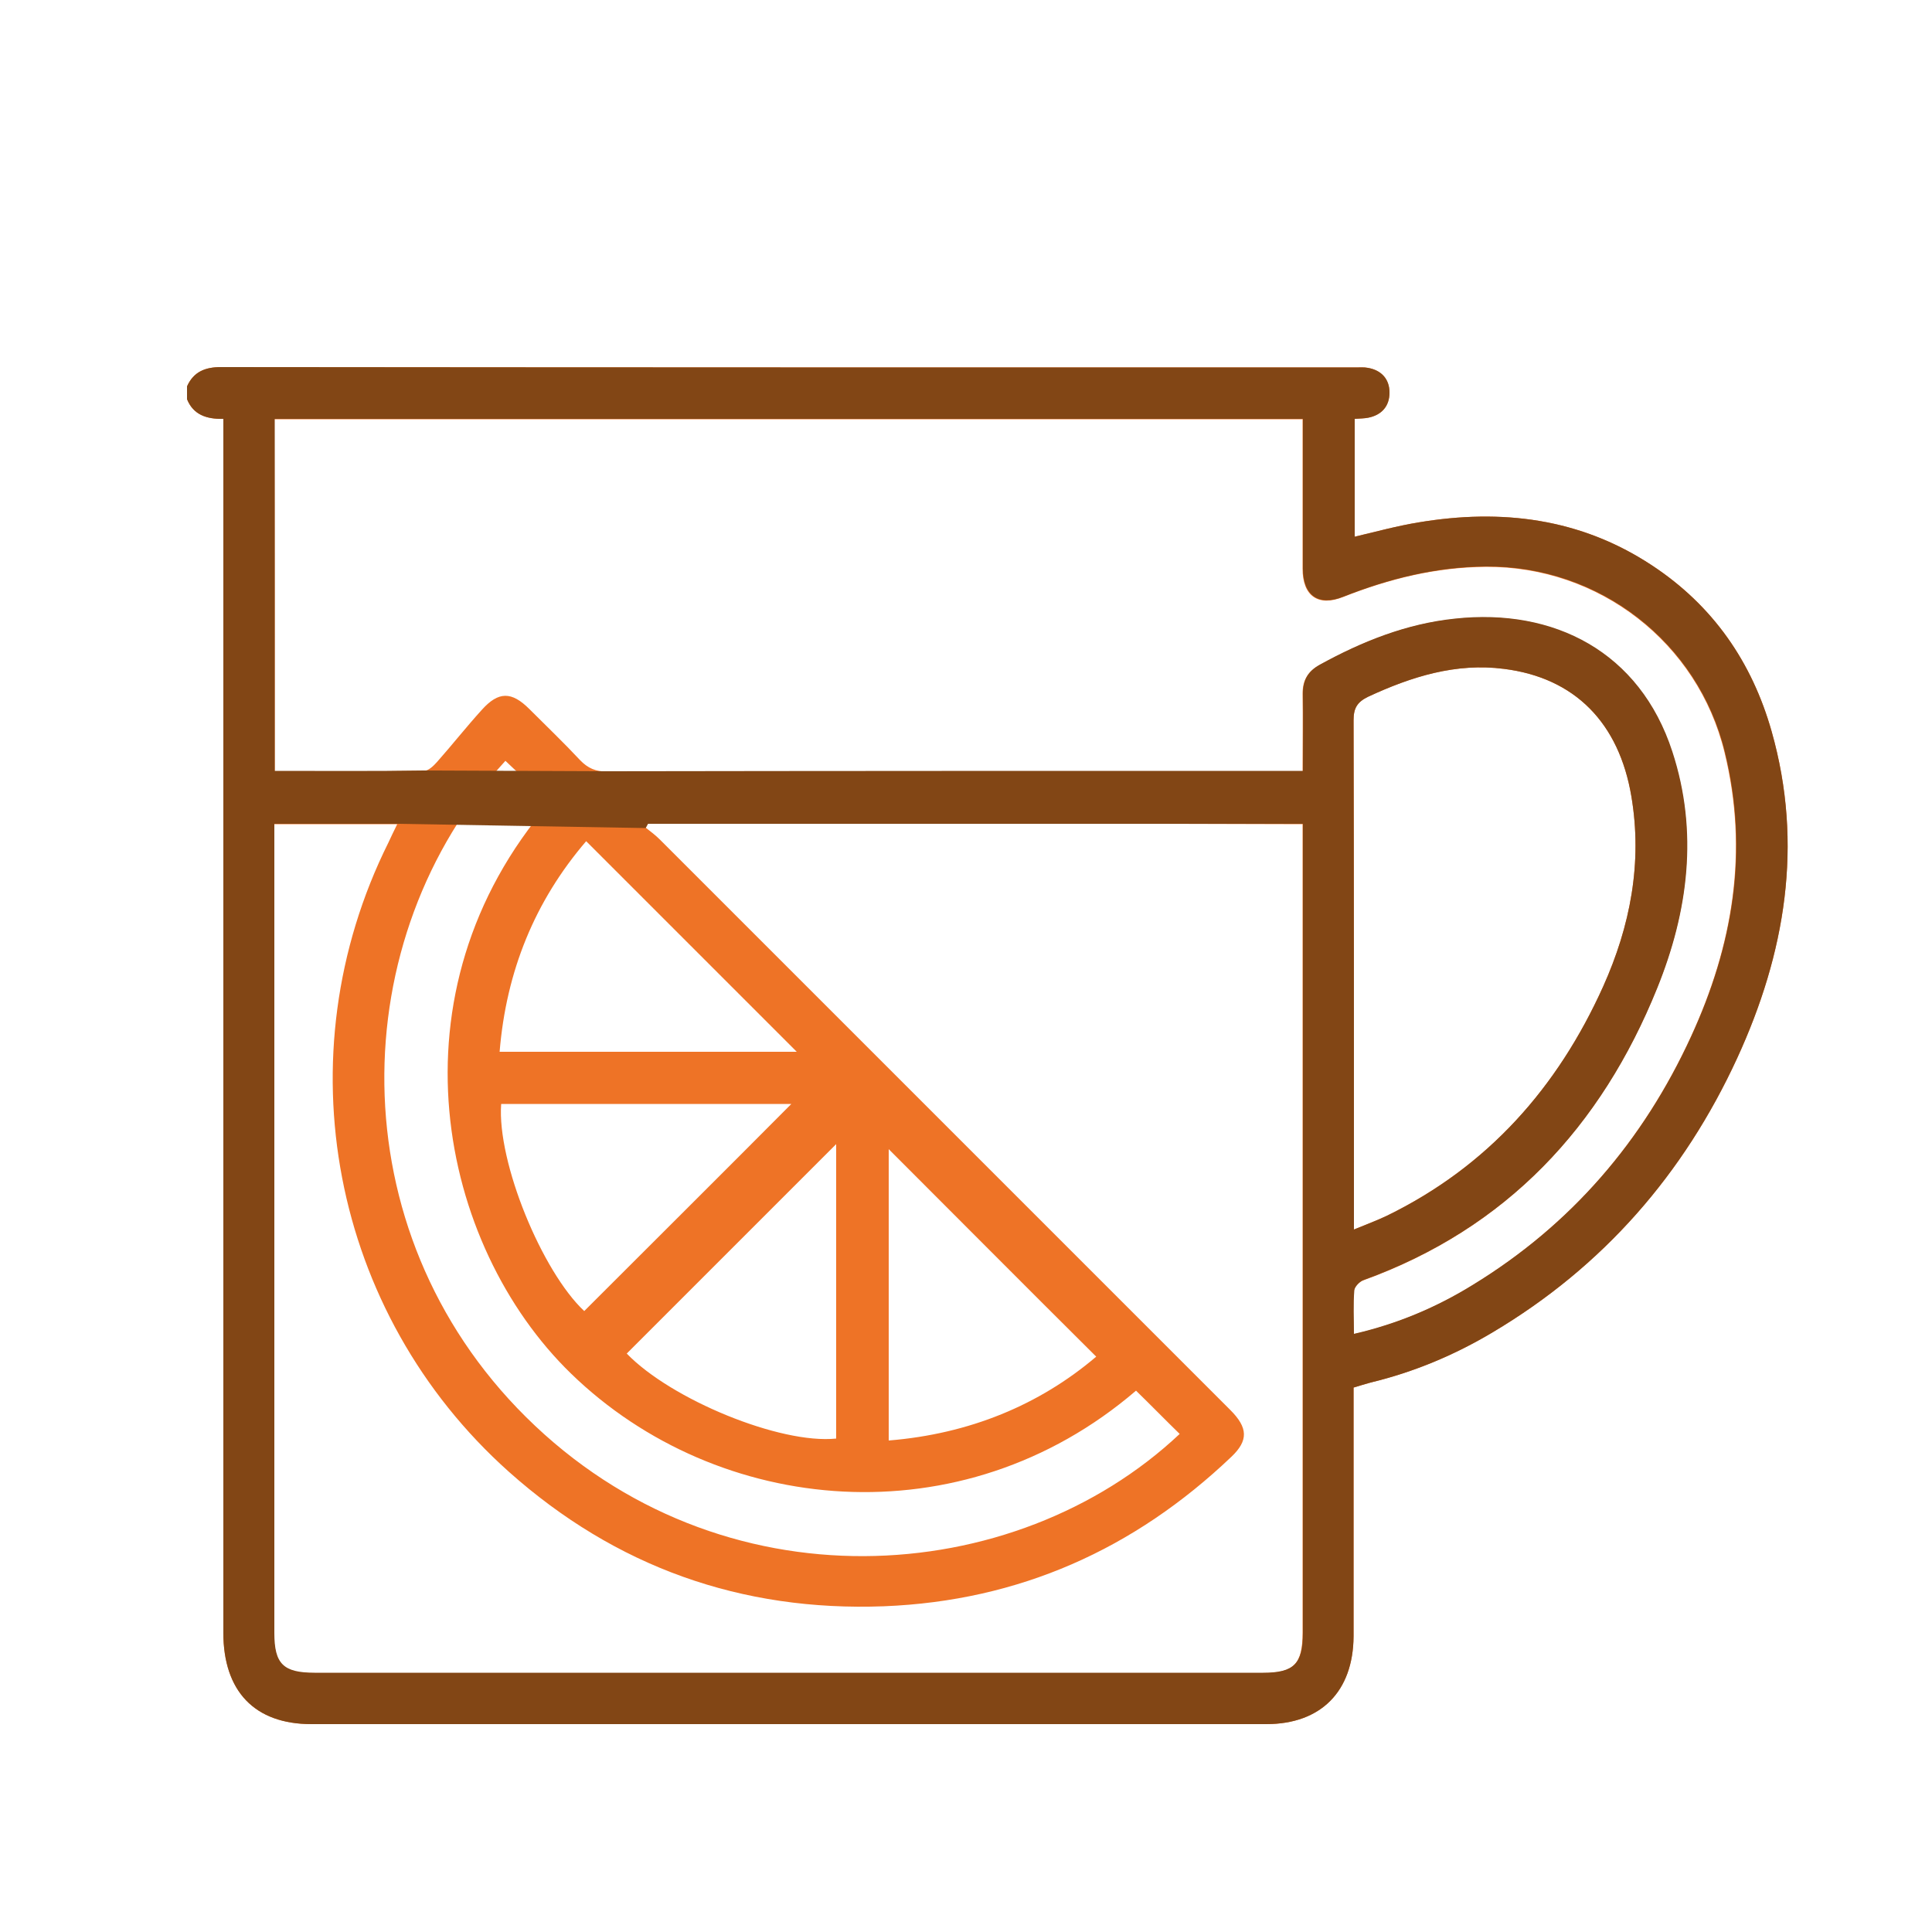
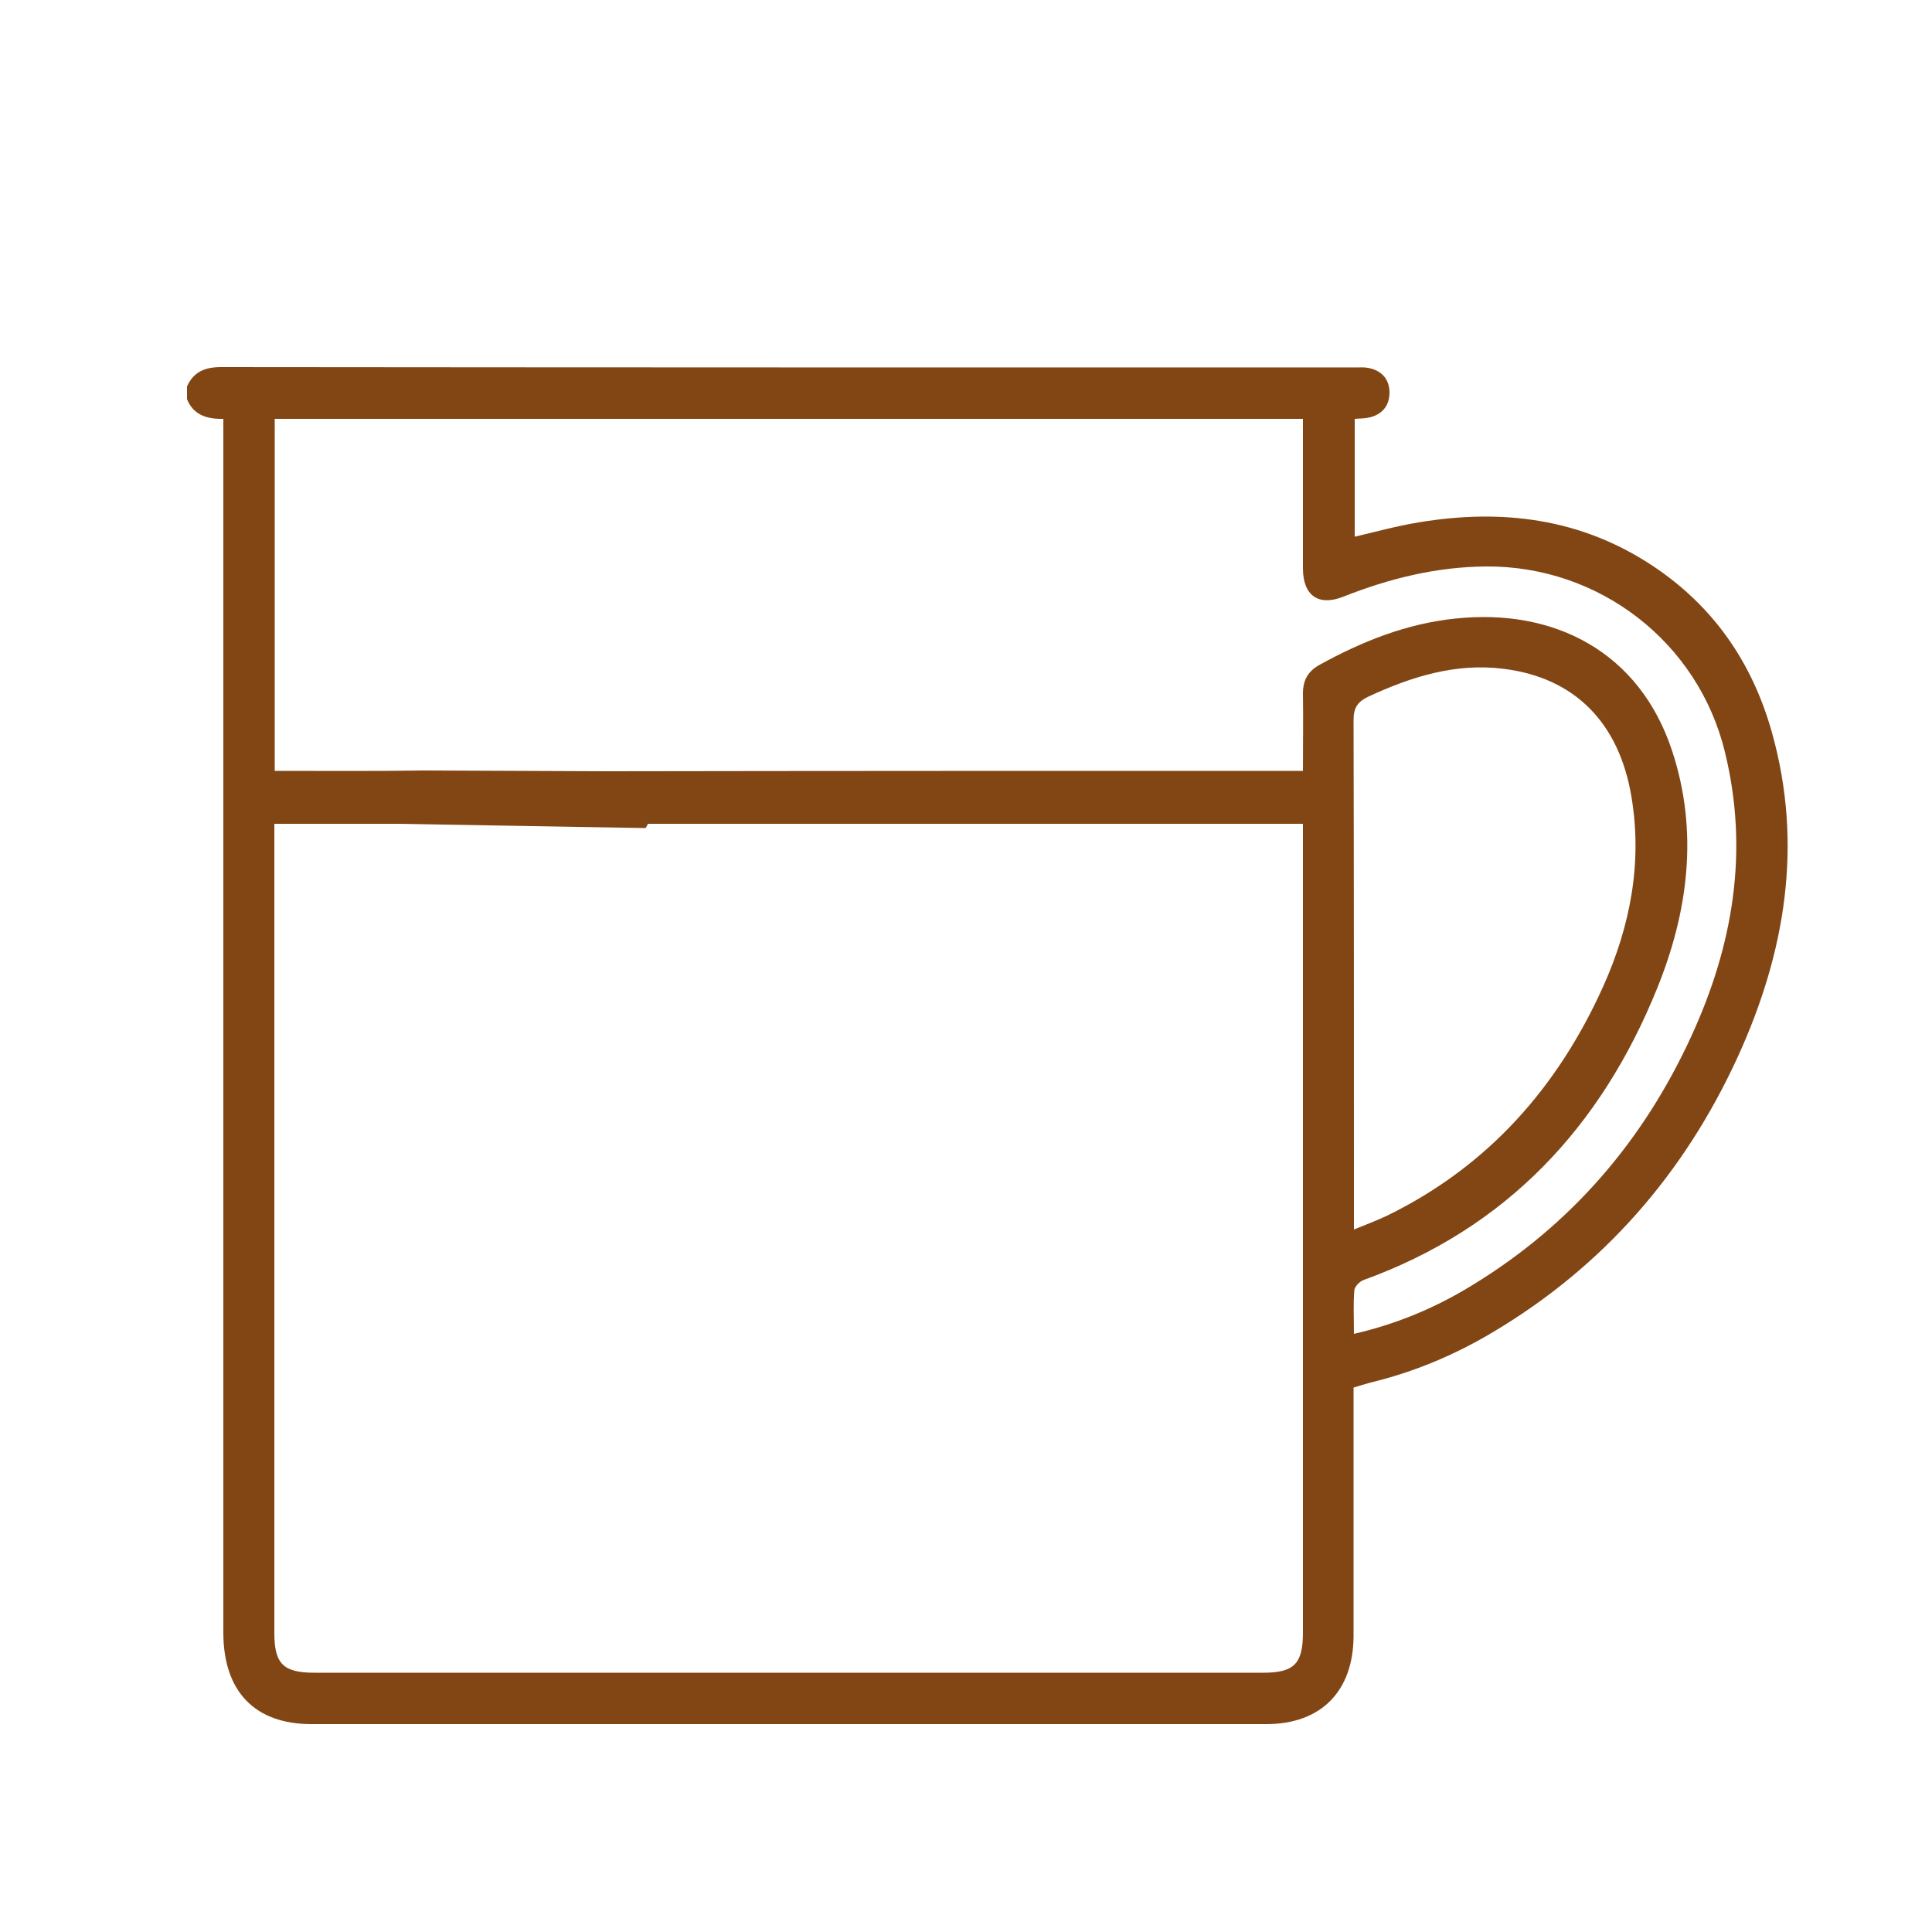
<svg xmlns="http://www.w3.org/2000/svg" id="Ebene_1" x="0px" y="0px" viewBox="0 0 500 500" style="enable-background:new 0 0 500 500;" xml:space="preserve">
  <style type="text/css">
	.st0{fill:#EE7326;}
	.st1{fill:#824615;}
</style>
  <g>
-     <path class="st0" d="M48.4,100c1.7-3.8,4.7-5,8.8-5c97.9,0.1,195.7,0.1,293.6,0.1c1.1,0,2.2-0.1,3.2,0.1c3.5,0.6,5.6,2.9,5.6,6.4   c0,3.5-2,5.8-5.5,6.5c-1,0.2-2.1,0.2-3.5,0.3c0,10.1,0,20.1,0,30.5c5.5-1.3,11-2.8,16.5-3.7c21.5-3.6,41.9-1.1,60.4,11.1   c15.8,10.4,25.9,25,31,43c8.3,29.3,3.5,57.5-8.9,84.5c-13.8,30-34.7,54-63.3,71c-9.9,5.9-20.4,10.3-31.6,13   c-1.4,0.4-2.8,0.8-4.4,1.3c0,8.9,0,17.7,0,26.4c0,12.7,0,25.3,0,38c-0.1,14.2-8.4,22.7-22.6,22.7c-82.4,0-164.7,0-247.1,0   c-14.7,0-22.8-8.5-22.8-23.7c0-102.7,0-205.4,0-308.2c0-1.9,0-3.7,0-5.9c-4.4,0.1-7.8-1.1-9.4-5.1C48.4,102.1,48.4,101.1,48.4,100z    M167.7,213.1c-0.2,0.4-0.4,0.7-0.6,1.1c1.3,1,2.6,2,3.7,3.1c24.6,24.6,49.2,49.2,73.8,73.8c24.6,24.6,49.2,49.2,73.8,73.8   c4.6,4.6,4.7,7.9,0.3,12.1c-25.2,24-55,37.3-89.9,38.7c-37,1.4-69.5-10.2-97.1-34.8c-46-41.1-58.7-107.6-31.2-162.8   c0.7-1.5,1.4-3,2.3-4.8c-11,0-21.3,0-31.9,0c0,1.6,0,3,0,4.3c0,68.4,0,136.7,0,205.1c0,8,2.3,10.3,10.4,10.3   c81.8,0,163.7,0,245.5,0c8,0,10.3-2.3,10.3-10.4c0-68.4,0-136.7,0-205.1c0-1.4,0-2.8,0-4.2C280.3,213.1,224,213.1,167.7,213.1z    M71.1,199.6c13.1,0,25.9,0.1,38.6-0.1c1.2,0,2.5-1.3,3.4-2.3c3.9-4.4,7.6-9.1,11.6-13.5c4.3-4.8,7.7-4.8,12.3-0.2   c4.4,4.4,8.9,8.7,13.1,13.2c2,2.1,4.1,3,7,3c58.5-0.1,117-0.1,175.5-0.1c1.4,0,2.8,0,4.5,0c0-7.1,0.1-13.5,0-20   c0-3.5,1.3-5.8,4.4-7.5c10.9-6,22.4-10.6,34.9-11.9c25.7-2.8,47.9,8.6,56.3,34.4c6.8,20.8,4.1,41.4-3.9,61.2   c-14.5,35.9-39,62.2-76.1,75.6c-1,0.4-2.2,1.7-2.3,2.6c-0.3,3.6-0.1,7.2-0.1,11.3c11.3-2.6,21.4-6.9,30.8-12.7   c25.5-15.6,44.1-37.3,56.5-64.3c10.8-23.5,15-47.9,8.7-73.6c-6.9-28.4-32.5-48.2-61.8-48c-12.9,0.1-25,3.1-36.9,7.8   c-6.5,2.6-10.5-0.3-10.5-7.3c0-8.2,0-16.4,0-24.7c0-4.7,0-9.3,0-14c-89,0-177.5,0-266.1,0C71.1,138.8,71.1,168.9,71.1,199.6z    M350.4,318.2c3.4-1.4,6.1-2.4,8.6-3.6c26-12.7,44.1-33.1,55.9-59.3c7-15.6,10.2-32,7.3-49.2c-3.2-19-14.6-30.7-33-33   c-12.4-1.6-23.9,2-35.1,7.2c-2.9,1.4-3.8,3-3.8,6.1c0.1,42.3,0.1,84.6,0.1,126.9C350.4,314.7,350.4,316,350.4,318.2z M130.8,196.9   c-41.8,45.7-43.5,121.4,5.3,169.8c50.4,50,126.5,44.6,169.2,4.4c-3.8-3.7-7.5-7.5-11.3-11.2c-45.1,38.7-108.3,32.4-146.2-4.4   c-34.3-33.3-47.9-98.7-5.5-147.8C138.5,204.2,134.7,200.6,130.8,196.9z M230,372.8c20.9-1.7,39-9.2,53.7-21.7   c-18.3-18.2-36.3-36.3-53.7-53.7C230,321.6,230,347,230,372.8z M216.4,372.3c0-25.5,0-50.9,0-76.2c-18.1,18.1-36.1,36.1-54.2,54.2   C173.7,362.2,201.9,373.8,216.4,372.3z M129.7,285.7c-1.1,15.1,10.6,43.4,21.5,53.6c18.1-18.1,36.2-36.1,53.6-53.6   C180.5,285.7,155.1,285.7,129.7,285.7z M206.2,272.2c-18.2-18.2-36.3-36.3-54.5-54.5c-13.3,15.5-20.7,33.7-22.4,54.5   C155.2,272.2,180.7,272.2,206.2,272.2z" />
-   </g>
+     </g>
  <g>
    <path class="st1" d="M48.4,100c1.7-3.8,4.7-5,8.8-5c97.9,0.1,195.7,0.1,293.6,0.1c1.1,0,2.2-0.1,3.2,0.1c3.5,0.6,5.6,2.9,5.6,6.4   c0,3.5-2,5.8-5.5,6.5c-1,0.2-2.1,0.2-3.5,0.3c0,10.1,0,20.1,0,30.5c5.5-1.3,11-2.8,16.5-3.7c21.5-3.6,41.9-1.1,60.4,11.1   c15.8,10.4,25.9,25,31,43c8.3,29.3,3.5,57.5-8.9,84.5c-13.8,30-34.7,54-63.3,71c-9.9,5.9-20.4,10.3-31.6,13   c-1.4,0.4-2.8,0.8-4.4,1.3c0,8.9,0,17.7,0,26.4c0,12.7,0,25.3,0,38c-0.1,14.2-8.4,22.7-22.6,22.7c-82.4,0-164.7,0-247.1,0   c-14.7,0-22.8-8.5-22.8-23.7c0-102.7,0-205.4,0-308.2c0-1.9,0-3.7,0-5.9c-4.4,0.1-7.8-1.1-9.4-5.1C48.4,102.1,48.4,101.1,48.4,100z    M102.9,213.2c-11,0-21.3,0-31.9,0c0,1.6,0,3,0,4.3c0,68.4,0,136.7,0,205.1c0,8,2.3,10.3,10.4,10.3c81.8,0,163.7,0,245.5,0   c8,0,10.3-2.3,10.3-10.4c0-68.4,0-136.7,0-205.1c0-1.4,0-2.8,0-4.2c-56.9,0-113.2,0-169.5,0c-0.2,0.4-0.4,0.7-0.6,1.1 M157.2,199.6   c58.5-0.1,117-0.1,175.5-0.1c1.4,0,2.8,0,4.5,0c0-7.1,0.1-13.5,0-20c0-3.5,1.3-5.8,4.4-7.5c10.9-6,22.4-10.6,34.9-11.9   c25.7-2.8,47.9,8.6,56.3,34.4c6.8,20.8,4.1,41.4-3.9,61.2c-14.5,35.9-39,62.2-76.1,75.6c-1,0.4-2.2,1.7-2.3,2.6   c-0.3,3.6-0.1,7.2-0.1,11.3c11.3-2.6,21.4-6.9,30.8-12.7c25.5-15.6,44.1-37.3,56.5-64.3c10.8-23.5,15-47.9,8.7-73.6   c-6.9-28.4-32.5-48.2-61.8-48c-12.9,0.1-25,3.1-36.9,7.8c-6.5,2.6-10.5-0.3-10.5-7.3c0-8.2,0-16.4,0-24.7c0-4.7,0-9.3,0-14   c-89,0-177.5,0-266.1,0c0,30.3,0,60.4,0,91.1c13.1,0,25.9,0.1,38.6-0.1 M350.4,318.2c3.4-1.4,6.1-2.4,8.6-3.6   c26-12.7,44.1-33.1,55.9-59.3c7-15.6,10.2-32,7.3-49.2c-3.2-19-14.6-30.7-33-33c-12.4-1.6-23.9,2-35.1,7.2c-2.9,1.4-3.8,3-3.8,6.1   c0.1,42.3,0.1,84.6,0.1,126.9C350.4,314.7,350.4,316,350.4,318.2z" />
  </g>
</svg>